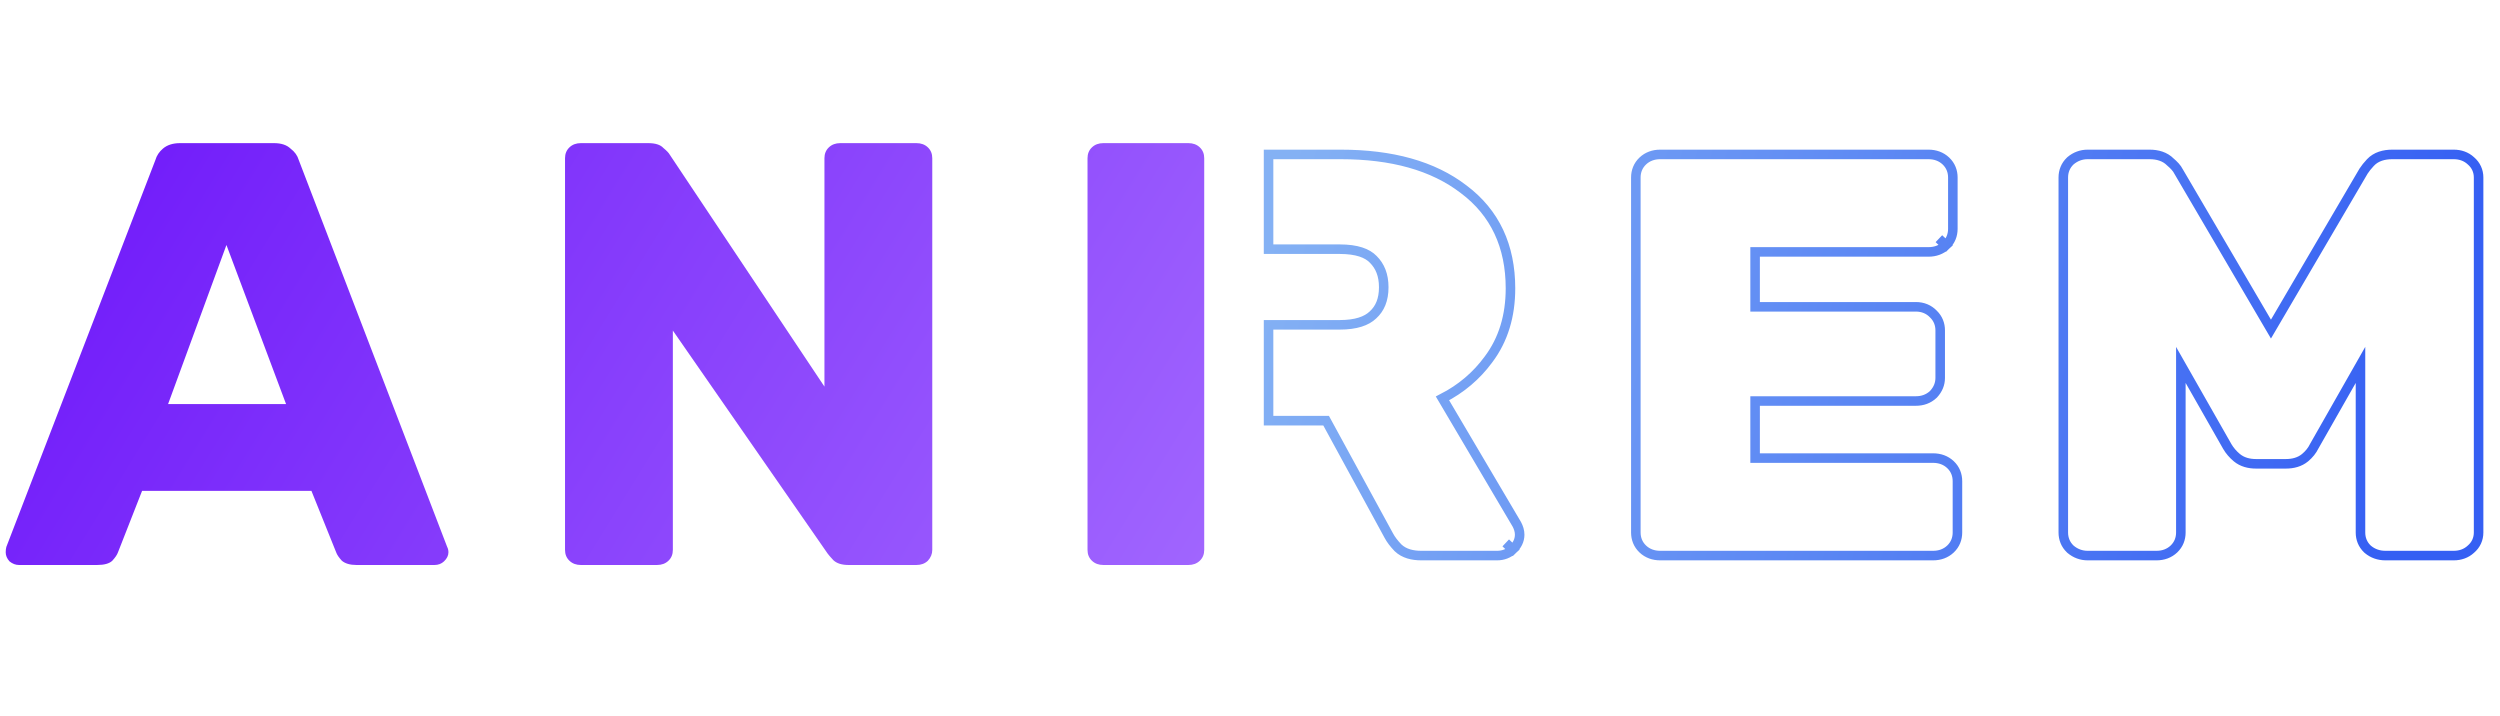
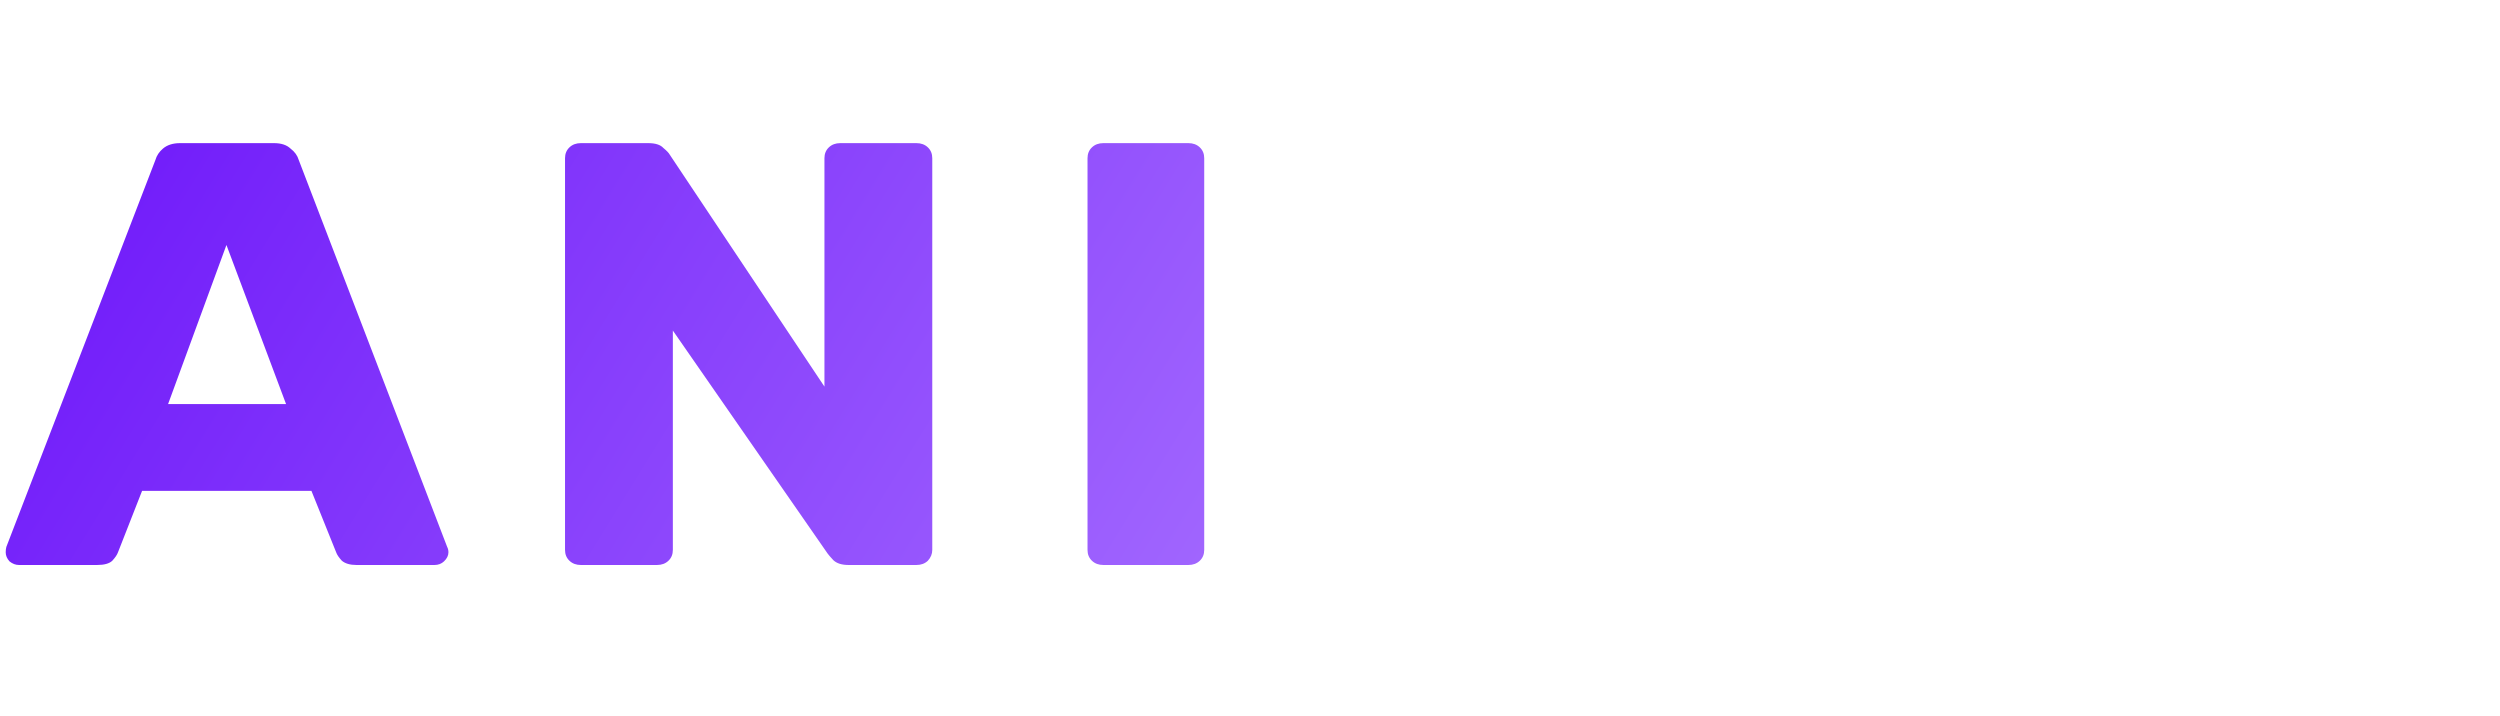
<svg xmlns="http://www.w3.org/2000/svg" width="262" height="75" viewBox="0 0 262 75" fill="none">
  <path d="M1.994 59.211C1.64 59.211 1.307 59.084 0.997 58.832C0.731 58.537 0.598 58.221 0.598 57.884C0.598 57.674 0.62 57.484 0.665 57.316L16.286 16.768C16.419 16.305 16.684 15.905 17.083 15.568C17.526 15.19 18.125 15 18.878 15H28.716C29.469 15 30.046 15.19 30.444 15.568C30.887 15.905 31.175 16.305 31.308 16.768L46.863 57.316C46.952 57.484 46.996 57.674 46.996 57.884C46.996 58.221 46.841 58.537 46.531 58.832C46.265 59.084 45.932 59.211 45.533 59.211H37.357C36.693 59.211 36.183 59.063 35.829 58.768C35.518 58.431 35.319 58.137 35.23 57.884L32.638 51.442H14.89L12.364 57.884C12.275 58.137 12.076 58.431 11.766 58.768C11.455 59.063 10.924 59.211 10.17 59.211H1.994ZM17.615 42.347H29.979L23.731 25.674L17.615 42.347ZM60.877 59.211C60.389 59.211 59.99 59.063 59.68 58.768C59.37 58.474 59.215 58.095 59.215 57.632V16.579C59.215 16.116 59.37 15.737 59.68 15.442C59.99 15.147 60.389 15 60.877 15H67.923C68.676 15 69.208 15.168 69.518 15.505C69.873 15.8 70.094 16.032 70.183 16.2L86.402 40.516V16.579C86.402 16.116 86.557 15.737 86.867 15.442C87.178 15.147 87.576 15 88.064 15H96.041C96.528 15 96.927 15.147 97.237 15.442C97.547 15.737 97.702 16.116 97.702 16.579V57.632C97.702 58.053 97.547 58.431 97.237 58.768C96.927 59.063 96.528 59.211 96.041 59.211H88.928C88.219 59.211 87.687 59.042 87.333 58.705C87.022 58.368 86.823 58.137 86.734 58.011L70.515 34.642V57.632C70.515 58.095 70.36 58.474 70.05 58.768C69.74 59.063 69.341 59.211 68.853 59.211H60.877ZM115.633 59.211C115.146 59.211 114.747 59.063 114.437 58.768C114.127 58.474 113.972 58.095 113.972 57.632V16.579C113.972 16.116 114.127 15.737 114.437 15.442C114.747 15.147 115.146 15 115.633 15H124.541C125.028 15 125.427 15.147 125.737 15.442C126.047 15.737 126.202 16.116 126.202 16.579V57.632C126.202 58.095 126.047 58.474 125.737 58.768C125.427 59.063 125.028 59.211 124.541 59.211H115.633Z" fill="url(#paint0_linear_5_31)" />
-   <path d="M132.945 43.099V44.086H133.983H138.977L145.551 56.14C145.768 56.551 146.093 56.967 146.487 57.382L146.505 57.401L146.524 57.42C147.159 58.022 148.042 58.224 148.946 58.224H156.897C157.516 58.224 158.087 58.017 158.536 57.591L157.801 56.894L158.536 57.591C158.962 57.186 159.261 56.661 159.261 56.035C159.261 55.648 159.14 55.285 158.971 54.964L158.96 54.943L158.948 54.923L151.171 41.751C153.123 40.751 154.737 39.385 156 37.658C157.55 35.593 158.298 33.096 158.298 30.221C158.298 25.811 156.685 22.301 153.389 19.834C150.177 17.362 145.844 16.184 140.512 16.184H133.983H132.945V17.171V25.127V26.114H133.983H140.392C142.215 26.114 143.297 26.54 143.903 27.168L143.903 27.168L143.919 27.184C144.625 27.884 145.016 28.826 145.016 30.107C145.016 31.423 144.608 32.346 143.89 33V33L143.874 33.015C143.217 33.639 142.126 34.042 140.392 34.042H133.983H132.945V35.029V43.099ZM202.607 41.336L202.631 41.313L202.654 41.288C203.089 40.815 203.333 40.245 203.333 39.608V34.628C203.333 33.989 203.113 33.394 202.631 32.924C202.148 32.412 201.506 32.153 200.788 32.153H183.935V26.4H202.113C202.797 26.4 203.433 26.184 203.932 25.71L203.197 25.013L203.932 25.71C204.43 25.237 204.658 24.632 204.658 23.982V18.602C204.658 17.953 204.43 17.348 203.932 16.874C203.433 16.401 202.797 16.184 202.113 16.184H173.981C173.297 16.184 172.661 16.401 172.162 16.874C171.664 17.348 171.436 17.953 171.436 18.602V55.806C171.436 56.456 171.664 57.06 172.162 57.534C172.661 58.008 173.297 58.224 173.981 58.224H202.595C203.279 58.224 203.915 58.008 204.414 57.534C204.912 57.06 205.14 56.456 205.14 55.806V50.426C205.14 49.776 204.912 49.171 204.414 48.698C203.915 48.224 203.279 48.008 202.595 48.008H183.935V42.026H200.788C201.472 42.026 202.108 41.81 202.607 41.336ZM216.961 57.534L216.986 57.557L217.011 57.579C217.51 57.993 218.11 58.224 218.779 58.224H226.008C226.693 58.224 227.329 58.008 227.828 57.534C228.326 57.06 228.553 56.456 228.553 55.806V38.242L233.409 46.774L233.413 46.784C233.675 47.23 234.014 47.624 234.421 47.963C234.986 48.432 235.698 48.608 236.429 48.608H239.562C240.295 48.608 241.008 48.432 241.573 47.963C241.986 47.619 242.316 47.212 242.543 46.743L247.379 38.242V55.806C247.379 56.456 247.607 57.06 248.106 57.534L248.131 57.557L248.156 57.579C248.673 58.009 249.3 58.224 249.984 58.224H257.152C257.825 58.224 258.453 58.015 258.947 57.557C259.485 57.098 259.757 56.488 259.757 55.806V18.602C259.757 17.92 259.485 17.31 258.947 16.851C258.453 16.393 257.825 16.184 257.152 16.184H250.706C249.855 16.184 249.014 16.401 248.426 17.031L248.419 17.037C248.124 17.356 247.877 17.656 247.709 17.923L247.701 17.936L247.692 17.95L237.996 34.489L228.326 17.992C228.143 17.612 227.798 17.27 227.462 16.983C226.889 16.401 226.101 16.184 225.285 16.184H218.779C218.11 16.184 217.51 16.415 217.011 16.829L216.986 16.851L216.961 16.874C216.463 17.348 216.234 17.953 216.234 18.602V55.806C216.234 56.456 216.463 57.06 216.961 57.534Z" stroke="url(#paint1_linear_5_31)" />
  <defs>
    <linearGradient id="paint0_linear_5_31" x1="125.674" y1="59.211" x2="12.467" y2="-10.532" gradientUnits="userSpaceOnUse">
      <stop stop-color="#A065FE" />
      <stop offset="1" stop-color="#6C14F9" />
    </linearGradient>
    <linearGradient id="paint1_linear_5_31" x1="132.945" y1="25.658" x2="250.578" y2="57.153" gradientUnits="userSpaceOnUse">
      <stop stop-color="#84B1F4" />
      <stop offset="1" stop-color="#355FF3" />
    </linearGradient>
  </defs>
</svg>